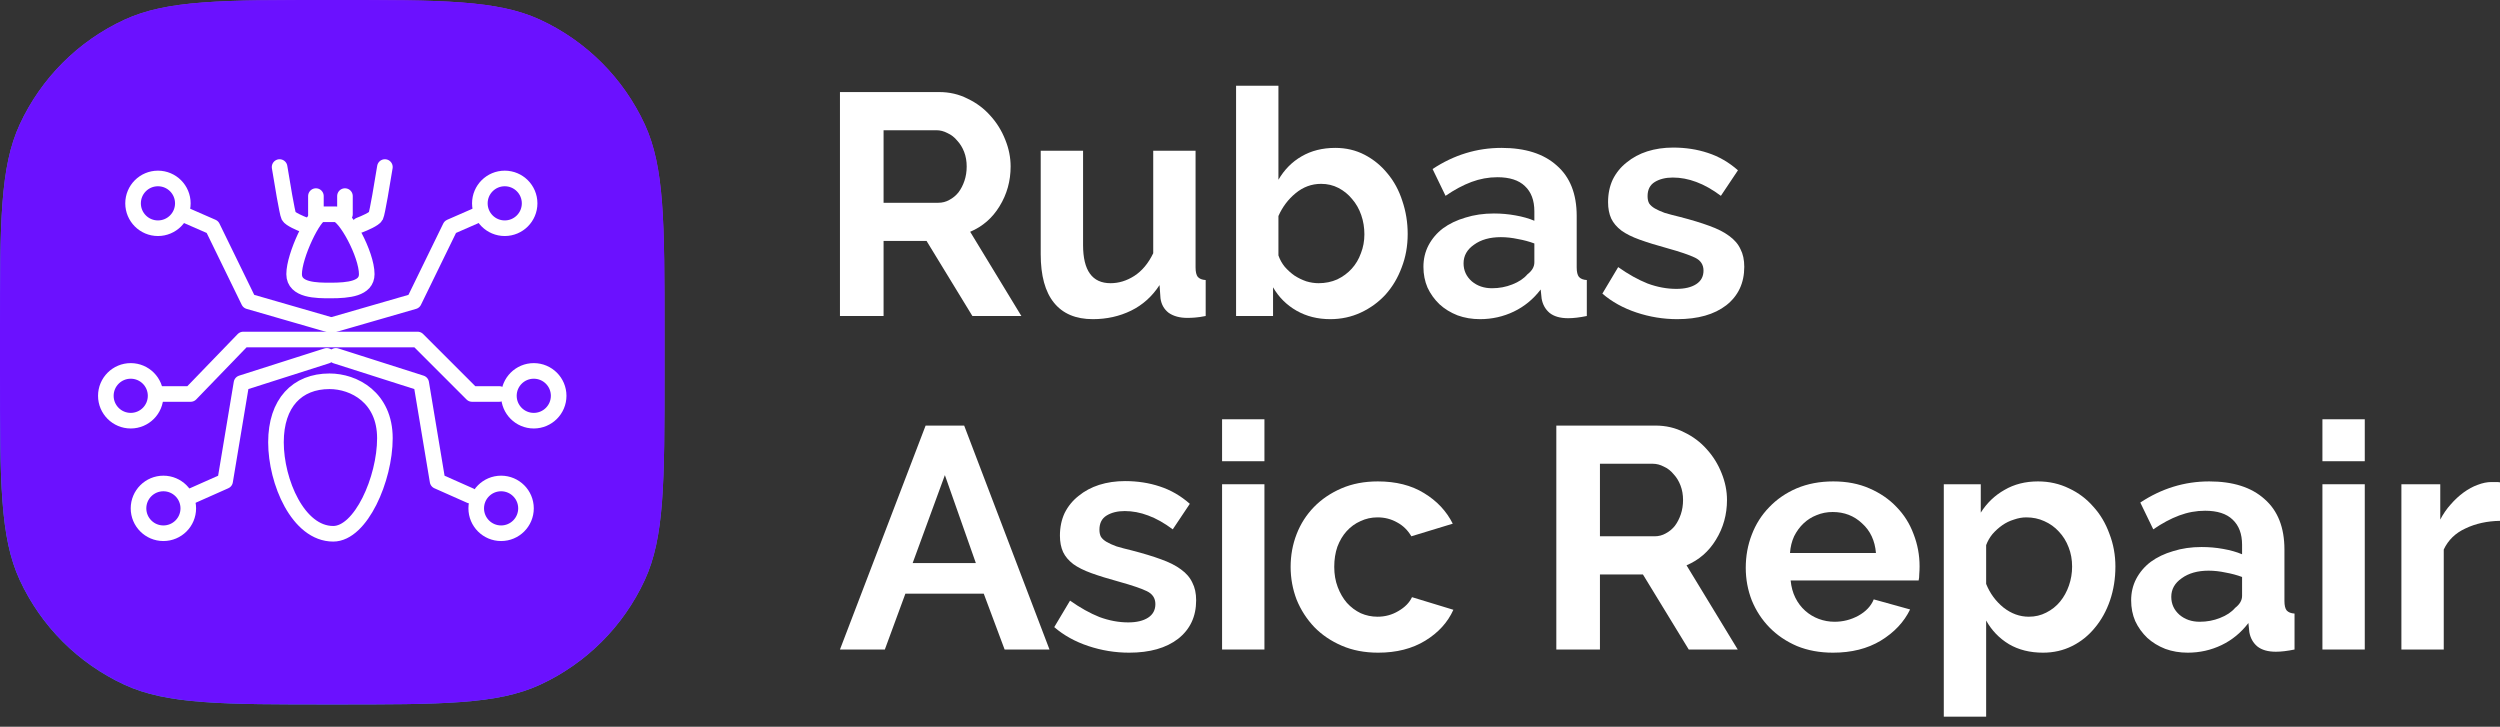
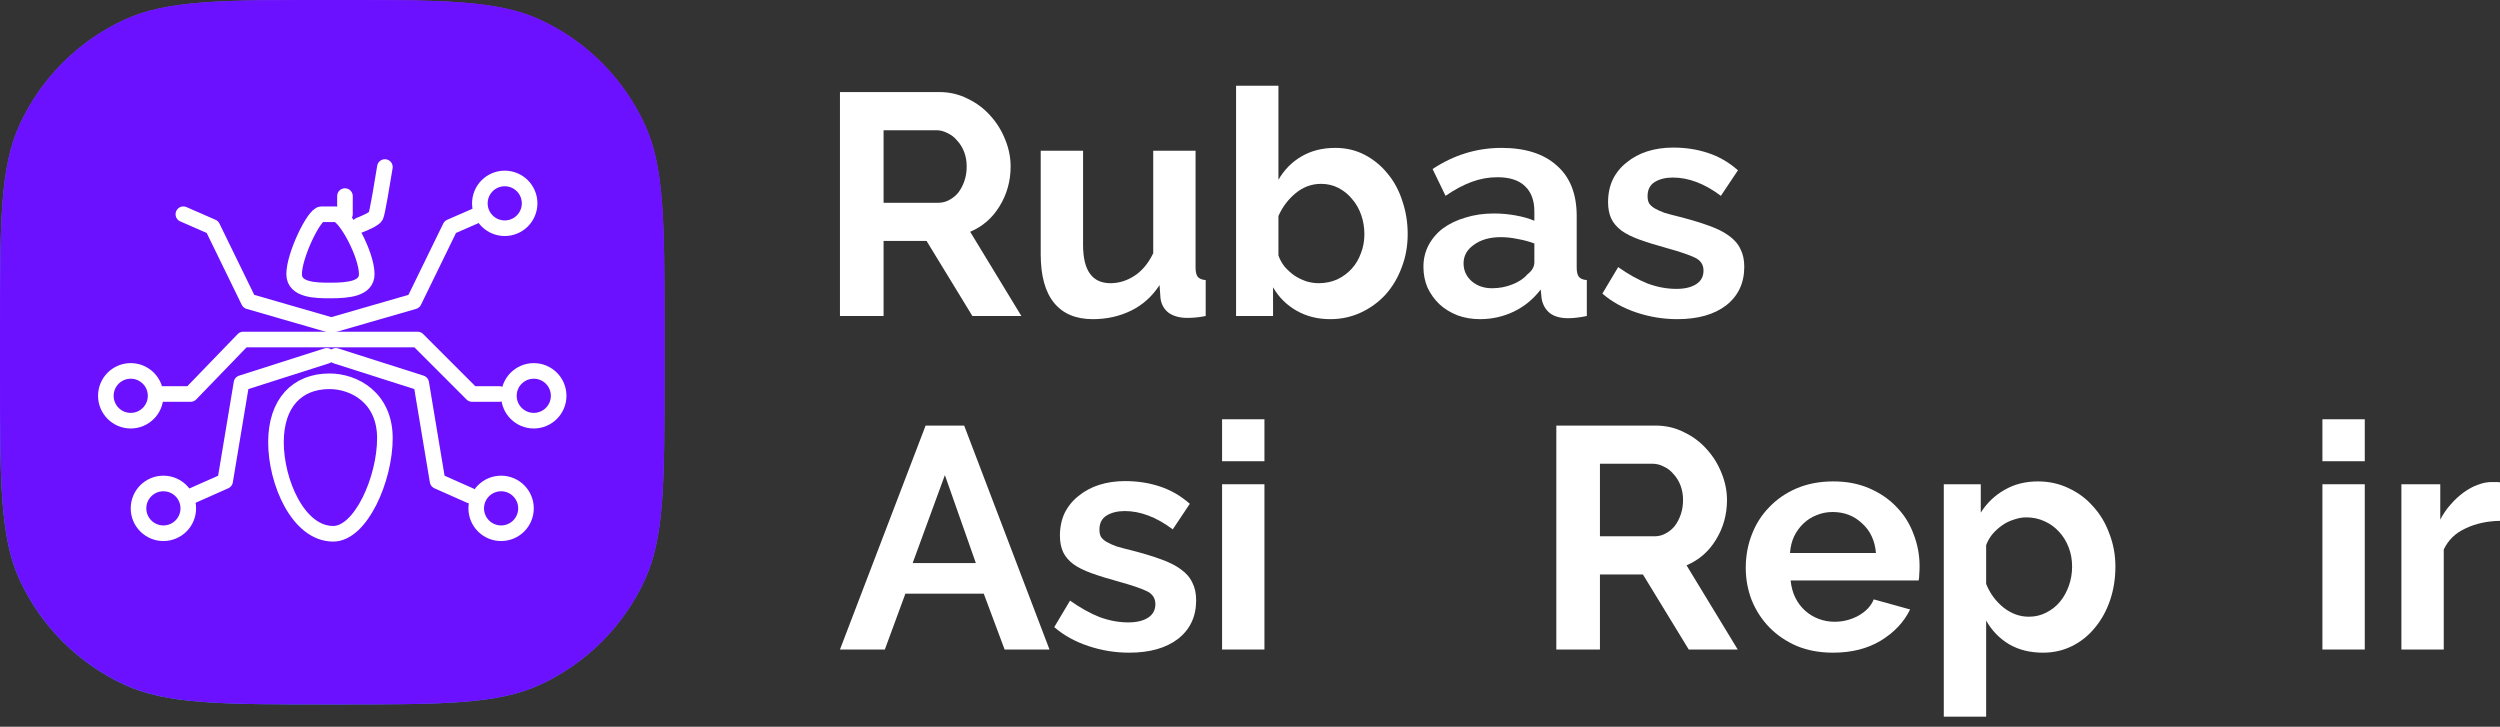
<svg xmlns="http://www.w3.org/2000/svg" width="172" height="50" viewBox="0 0 172 50" fill="none">
  <rect x="0" y="0" width="172" height="50" fill="#333333" stroke="none" />
  <path d="M0 22.859C0 15.287 0 11.501 1.358 8.56C2.827 5.38 5.38 2.827 8.56 1.358C11.501 0 15.287 0 22.859 0C30.431 0 34.217 0 37.158 1.358C40.338 2.827 42.891 5.38 44.36 8.56C45.718 11.501 45.718 15.287 45.718 22.859V25.607C45.718 33.179 45.718 36.965 44.36 39.906C42.891 43.086 40.338 45.639 37.158 47.108C34.217 48.466 30.431 48.466 22.859 48.466C15.287 48.466 11.501 48.466 8.56 47.108C5.38 45.639 2.827 43.086 1.358 39.906C0 36.965 0 33.179 0 25.607V22.859Z" fill="url(#paint0_linear_229:230)" />
  <path d="M0 22.859C0 15.287 0 11.501 1.358 8.56C2.827 5.38 5.38 2.827 8.56 1.358C11.501 0 15.287 0 22.859 0C30.431 0 34.217 0 37.158 1.358C40.338 2.827 42.891 5.38 44.36 8.56C45.718 11.501 45.718 15.287 45.718 22.859V25.607C45.718 33.179 45.718 36.965 44.36 39.906C42.891 43.086 40.338 45.639 37.158 47.108C34.217 48.466 30.431 48.466 22.859 48.466C15.287 48.466 11.501 48.466 8.56 47.108C5.38 45.639 2.827 43.086 1.358 39.906C0 36.965 0 33.179 0 25.607V22.859Z" fill="#6B11FF" />
  <circle cx="34.726" cy="13.99" r="1.712" stroke="white" stroke-width="1.073" />
-   <circle r="1.712" transform="matrix(-1 0 0 1 10.867 13.99)" stroke="white" stroke-width="1.073" />
  <circle cx="36.724" cy="27.231" r="1.712" stroke="white" stroke-width="1.073" />
  <circle r="1.712" transform="matrix(-1 0 0 1 8.994 27.231)" stroke="white" stroke-width="1.073" />
  <circle cx="34.476" cy="34.975" r="1.712" stroke="white" stroke-width="1.073" />
  <circle r="1.712" transform="matrix(-1 0 0 1 11.242 34.975)" stroke="white" stroke-width="1.073" />
  <path d="M23.733 13.491V14.74" stroke="white" stroke-width="1.073" stroke-linecap="round" stroke-linejoin="round" />
-   <path d="M21.735 13.491V14.74" stroke="white" stroke-width="1.073" stroke-linecap="round" stroke-linejoin="round" />
  <path d="M23.109 14.74H22.109C21.61 14.74 20.236 17.566 20.236 18.862C20.236 19.986 21.783 19.986 22.734 19.986C23.983 19.986 25.232 19.861 25.232 18.862C25.232 17.488 23.733 14.74 23.109 14.74Z" stroke="white" stroke-width="1.073" stroke-linecap="round" stroke-linejoin="round" />
  <path d="M22.67 26.232C20.447 26.232 18.987 27.717 18.987 30.428C18.987 33.14 20.511 36.724 22.924 36.724C24.83 36.724 26.481 32.947 26.481 30.149C26.481 27.351 24.363 26.232 22.67 26.232Z" stroke="white" stroke-width="1.073" stroke-linecap="round" stroke-linejoin="round" />
  <path d="M24.733 15.489C25.066 15.364 25.757 15.064 25.857 14.864C25.957 14.665 26.315 12.533 26.481 11.492" stroke="white" stroke-width="1.073" stroke-linecap="round" stroke-linejoin="round" />
-   <path d="M20.985 15.489C20.652 15.364 19.961 15.064 19.861 14.864C19.761 14.665 19.403 12.533 19.236 11.492" stroke="white" stroke-width="1.073" stroke-linecap="round" stroke-linejoin="round" />
  <path d="M22.859 22.359L28.48 20.735L30.978 15.614L32.977 14.74" stroke="white" stroke-width="1.073" stroke-linecap="round" stroke-linejoin="round" />
  <path d="M22.734 22.359L17.113 20.735L14.615 15.614L12.616 14.74" stroke="white" stroke-width="1.073" stroke-linecap="round" stroke-linejoin="round" />
  <path d="M10.742 27.106H13.116L16.738 23.358H28.73L32.477 27.106H34.351" stroke="white" stroke-width="1.073" stroke-linecap="round" stroke-linejoin="round" />
  <path d="M23.109 24.483L28.98 26.356L30.104 33.102L32.352 34.101" stroke="white" stroke-width="1.073" stroke-linecap="round" stroke-linejoin="round" />
  <path d="M22.484 24.483L16.613 26.356L15.489 33.102L13.241 34.101" stroke="white" stroke-width="1.073" stroke-linecap="round" stroke-linejoin="round" />
  <path d="M57.789 21.741V6.334H64.617C65.327 6.334 65.979 6.486 66.574 6.79C67.183 7.079 67.704 7.47 68.139 7.962C68.574 8.439 68.915 8.989 69.161 9.611C69.408 10.218 69.531 10.833 69.531 11.455C69.531 12.453 69.277 13.365 68.77 14.189C68.277 14.999 67.603 15.585 66.748 15.947L70.27 21.741H66.9L63.747 16.576H60.79V21.741H57.789ZM60.79 13.951H64.552C64.827 13.951 65.081 13.886 65.313 13.755C65.559 13.625 65.769 13.452 65.943 13.235C66.117 13.003 66.255 12.736 66.356 12.432C66.458 12.128 66.508 11.802 66.508 11.455C66.508 11.094 66.451 10.761 66.335 10.457C66.219 10.153 66.059 9.893 65.856 9.676C65.668 9.444 65.443 9.271 65.182 9.155C64.936 9.025 64.682 8.96 64.421 8.96H60.79V13.951Z" fill="white" />
  <path d="M75.189 21.958C74.014 21.958 73.123 21.582 72.514 20.829C71.905 20.077 71.601 18.963 71.601 17.488V10.37H74.515V16.858C74.515 18.609 75.145 19.484 76.406 19.484C76.972 19.484 77.515 19.318 78.037 18.985C78.573 18.638 79.008 18.117 79.342 17.422V10.37H82.255V18.399C82.255 18.703 82.306 18.92 82.408 19.05C82.524 19.18 82.705 19.253 82.951 19.267V21.741C82.661 21.799 82.415 21.835 82.212 21.849C82.023 21.864 81.85 21.871 81.69 21.871C81.168 21.871 80.741 21.755 80.407 21.524C80.088 21.278 79.9 20.945 79.842 20.526L79.777 19.614C79.269 20.395 78.617 20.981 77.82 21.372C77.022 21.762 76.145 21.958 75.189 21.958Z" fill="white" />
  <path d="M91.522 21.958C90.652 21.958 89.877 21.762 89.195 21.372C88.514 20.981 87.978 20.446 87.586 19.766V21.741H85.042V5.9H87.956V12.367C88.362 11.672 88.891 11.137 89.543 10.761C90.21 10.37 90.986 10.175 91.87 10.175C92.609 10.175 93.283 10.334 93.892 10.652C94.501 10.971 95.023 11.397 95.457 11.933C95.907 12.468 96.248 13.097 96.479 13.82C96.726 14.544 96.849 15.303 96.849 16.099C96.849 16.924 96.711 17.69 96.436 18.399C96.175 19.108 95.805 19.73 95.327 20.265C94.849 20.786 94.283 21.198 93.631 21.502C92.979 21.806 92.276 21.958 91.522 21.958ZM90.717 19.484C91.181 19.484 91.609 19.397 92 19.224C92.392 19.035 92.725 18.79 93 18.486C93.276 18.182 93.486 17.828 93.631 17.422C93.79 17.017 93.87 16.584 93.87 16.121C93.87 15.658 93.798 15.216 93.653 14.797C93.508 14.377 93.298 14.008 93.022 13.69C92.761 13.372 92.45 13.119 92.087 12.931C91.725 12.743 91.326 12.649 90.891 12.649C90.239 12.649 89.652 12.866 89.13 13.3C88.623 13.719 88.231 14.24 87.956 14.862V17.574C88.057 17.864 88.202 18.124 88.391 18.356C88.594 18.587 88.818 18.79 89.065 18.963C89.311 19.122 89.579 19.253 89.869 19.354C90.159 19.441 90.442 19.484 90.717 19.484Z" fill="white" />
  <path d="M101.824 21.958C101.273 21.958 100.758 21.871 100.28 21.697C99.802 21.509 99.388 21.256 99.041 20.938C98.693 20.605 98.417 20.222 98.214 19.788C98.026 19.354 97.932 18.876 97.932 18.356C97.932 17.82 98.048 17.328 98.28 16.88C98.526 16.417 98.859 16.026 99.28 15.708C99.715 15.39 100.229 15.144 100.824 14.97C101.418 14.783 102.07 14.688 102.781 14.688C103.288 14.688 103.781 14.732 104.259 14.819C104.752 14.905 105.187 15.028 105.564 15.188V14.537C105.564 13.784 105.346 13.206 104.911 12.801C104.491 12.396 103.86 12.193 103.02 12.193C102.411 12.193 101.817 12.302 101.237 12.518C100.657 12.736 100.063 13.054 99.454 13.473L98.562 11.629C100.026 10.66 101.606 10.175 103.302 10.175C104.94 10.175 106.209 10.58 107.108 11.39C108.021 12.186 108.477 13.343 108.477 14.862V18.399C108.477 18.703 108.528 18.92 108.63 19.05C108.746 19.18 108.927 19.253 109.173 19.267V21.741C108.68 21.842 108.253 21.893 107.89 21.893C107.339 21.893 106.912 21.77 106.607 21.524C106.318 21.278 106.136 20.952 106.064 20.547L105.999 19.918C105.491 20.583 104.875 21.09 104.15 21.437C103.426 21.784 102.65 21.958 101.824 21.958ZM102.65 19.831C103.143 19.831 103.607 19.744 104.042 19.571C104.491 19.397 104.839 19.166 105.085 18.876C105.404 18.631 105.564 18.356 105.564 18.052V16.75C105.216 16.62 104.839 16.518 104.433 16.446C104.027 16.359 103.636 16.316 103.259 16.316C102.505 16.316 101.889 16.489 101.411 16.837C100.932 17.169 100.693 17.596 100.693 18.117C100.693 18.609 100.882 19.021 101.258 19.354C101.635 19.672 102.099 19.831 102.65 19.831Z" fill="white" />
  <path d="M115.397 21.958C114.44 21.958 113.505 21.806 112.592 21.502C111.678 21.198 110.896 20.764 110.243 20.2L111.331 18.377C112.026 18.869 112.7 19.245 113.353 19.506C114.02 19.752 114.679 19.875 115.331 19.875C115.911 19.875 116.368 19.766 116.701 19.549C117.035 19.332 117.201 19.021 117.201 18.616C117.201 18.211 117.006 17.914 116.614 17.726C116.223 17.538 115.585 17.321 114.701 17.075C113.962 16.873 113.331 16.677 112.809 16.489C112.287 16.301 111.867 16.092 111.548 15.86C111.229 15.614 110.997 15.339 110.852 15.036C110.707 14.717 110.635 14.341 110.635 13.907C110.635 13.329 110.744 12.808 110.961 12.345C111.193 11.882 111.512 11.491 111.918 11.173C112.324 10.84 112.795 10.587 113.331 10.414C113.882 10.24 114.476 10.153 115.114 10.153C115.969 10.153 116.767 10.276 117.506 10.522C118.26 10.768 118.948 11.166 119.571 11.716L118.397 13.473C117.817 13.039 117.252 12.721 116.701 12.518C116.165 12.316 115.629 12.215 115.092 12.215C114.599 12.215 114.186 12.316 113.853 12.518C113.519 12.721 113.353 13.046 113.353 13.495C113.353 13.697 113.389 13.864 113.461 13.994C113.548 14.124 113.679 14.24 113.853 14.341C114.027 14.443 114.252 14.544 114.527 14.645C114.817 14.732 115.172 14.826 115.592 14.927C116.375 15.13 117.042 15.332 117.593 15.535C118.158 15.737 118.615 15.969 118.963 16.229C119.325 16.489 119.586 16.793 119.745 17.14C119.919 17.473 120.006 17.878 120.006 18.356C120.006 19.47 119.593 20.352 118.767 21.003C117.941 21.639 116.817 21.958 115.397 21.958Z" fill="white" />
  <path d="M63.682 29.28H66.335L72.205 44.687H69.118L67.683 40.846H62.29L60.877 44.687H57.789L63.682 29.28ZM67.139 38.741L65.008 32.687L62.79 38.741H67.139Z" fill="white" />
  <path d="M77.685 44.904C76.728 44.904 75.793 44.752 74.88 44.448C73.967 44.144 73.184 43.71 72.532 43.146L73.619 41.323C74.315 41.815 74.989 42.191 75.641 42.452C76.308 42.698 76.968 42.821 77.62 42.821C78.2 42.821 78.656 42.712 78.99 42.495C79.323 42.278 79.49 41.967 79.49 41.562C79.49 41.157 79.294 40.861 78.903 40.672C78.511 40.484 77.874 40.267 76.989 40.021C76.25 39.819 75.619 39.624 75.098 39.436C74.576 39.248 74.155 39.038 73.836 38.806C73.517 38.56 73.286 38.285 73.141 37.982C72.996 37.663 72.923 37.287 72.923 36.853C72.923 36.275 73.032 35.754 73.249 35.291C73.481 34.828 73.8 34.438 74.206 34.119C74.612 33.786 75.083 33.533 75.619 33.36C76.17 33.186 76.765 33.099 77.402 33.099C78.258 33.099 79.055 33.222 79.794 33.468C80.548 33.714 81.237 34.112 81.86 34.662L80.686 36.419C80.106 35.985 79.541 35.667 78.99 35.465C78.453 35.262 77.917 35.161 77.381 35.161C76.888 35.161 76.475 35.262 76.141 35.465C75.808 35.667 75.641 35.993 75.641 36.441C75.641 36.644 75.677 36.81 75.75 36.94C75.837 37.07 75.967 37.186 76.141 37.287C76.315 37.389 76.54 37.49 76.815 37.591C77.105 37.678 77.46 37.772 77.881 37.873C78.664 38.076 79.33 38.278 79.881 38.481C80.447 38.683 80.903 38.915 81.251 39.175C81.614 39.436 81.874 39.739 82.034 40.087C82.208 40.419 82.295 40.824 82.295 41.302C82.295 42.416 81.882 43.298 81.055 43.949C80.229 44.586 79.106 44.904 77.685 44.904Z" fill="white" />
  <path d="M84.079 44.687V33.316H86.993V44.687H84.079ZM84.079 31.732V28.846H86.993V31.732H84.079Z" fill="white" />
-   <path d="M88.795 39.002C88.795 38.206 88.933 37.454 89.208 36.745C89.484 36.036 89.882 35.414 90.404 34.879C90.926 34.343 91.557 33.917 92.296 33.598C93.035 33.28 93.869 33.121 94.796 33.121C96.043 33.121 97.101 33.389 97.971 33.924C98.855 34.459 99.515 35.161 99.95 36.029L97.101 36.897C96.855 36.477 96.529 36.159 96.123 35.942C95.717 35.711 95.268 35.595 94.775 35.595C94.354 35.595 93.963 35.682 93.6 35.855C93.238 36.014 92.919 36.246 92.644 36.55C92.383 36.839 92.173 37.193 92.013 37.613C91.868 38.032 91.796 38.495 91.796 39.002C91.796 39.508 91.876 39.971 92.035 40.39C92.194 40.81 92.405 41.172 92.666 41.475C92.941 41.779 93.26 42.018 93.622 42.191C93.985 42.35 94.369 42.43 94.775 42.43C95.296 42.43 95.775 42.3 96.21 42.039C96.659 41.779 96.971 41.461 97.145 41.085L99.993 41.953C99.602 42.821 98.957 43.529 98.058 44.079C97.159 44.629 96.079 44.904 94.818 44.904C93.89 44.904 93.057 44.745 92.318 44.426C91.578 44.108 90.948 43.681 90.426 43.146C89.904 42.596 89.498 41.967 89.208 41.258C88.933 40.535 88.795 39.783 88.795 39.002Z" fill="white" />
  <path d="M107.075 44.687V29.28H113.902C114.613 29.28 115.265 29.432 115.859 29.736C116.468 30.025 116.99 30.416 117.425 30.908C117.86 31.385 118.2 31.935 118.447 32.557C118.693 33.164 118.817 33.779 118.817 34.401C118.817 35.4 118.563 36.311 118.056 37.135C117.563 37.946 116.889 38.531 116.033 38.893L119.556 44.687H116.186L113.033 39.522H110.076V44.687H107.075ZM110.076 36.897H113.837C114.113 36.897 114.366 36.832 114.598 36.701C114.845 36.571 115.055 36.398 115.229 36.181C115.403 35.949 115.54 35.682 115.642 35.378C115.743 35.074 115.794 34.748 115.794 34.401C115.794 34.04 115.736 33.707 115.62 33.403C115.504 33.099 115.345 32.839 115.142 32.622C114.953 32.391 114.729 32.217 114.468 32.101C114.221 31.971 113.968 31.906 113.707 31.906H110.076V36.897Z" fill="white" />
  <path d="M126.109 44.904C125.196 44.904 124.37 44.752 123.63 44.448C122.891 44.13 122.261 43.703 121.739 43.168C121.217 42.633 120.811 42.011 120.521 41.302C120.246 40.593 120.108 39.848 120.108 39.067C120.108 38.257 120.246 37.497 120.521 36.788C120.796 36.065 121.195 35.436 121.717 34.9C122.239 34.351 122.869 33.917 123.609 33.598C124.362 33.28 125.203 33.121 126.131 33.121C127.059 33.121 127.885 33.28 128.61 33.598C129.349 33.917 129.972 34.343 130.48 34.879C131.002 35.414 131.393 36.036 131.654 36.745C131.929 37.454 132.067 38.191 132.067 38.958C132.067 39.146 132.06 39.327 132.045 39.501C132.045 39.674 132.031 39.819 132.002 39.935H123.196C123.239 40.383 123.348 40.781 123.522 41.128C123.696 41.475 123.92 41.772 124.196 42.018C124.471 42.264 124.783 42.452 125.131 42.582C125.479 42.712 125.841 42.777 126.218 42.777C126.798 42.777 127.341 42.64 127.849 42.365C128.371 42.076 128.726 41.7 128.914 41.237L131.415 41.931C130.994 42.799 130.32 43.515 129.393 44.079C128.479 44.629 127.385 44.904 126.109 44.904ZM129.066 38.047C128.994 37.193 128.675 36.513 128.11 36.007C127.559 35.486 126.885 35.226 126.087 35.226C125.696 35.226 125.326 35.298 124.979 35.443C124.645 35.573 124.348 35.761 124.087 36.007C123.826 36.253 123.609 36.55 123.435 36.897C123.275 37.244 123.181 37.627 123.152 38.047H129.066Z" fill="white" />
  <path d="M140.561 44.904C139.662 44.904 138.879 44.709 138.213 44.318C137.546 43.913 137.024 43.37 136.647 42.691V49.309H133.733V33.316H136.277V35.269C136.698 34.604 137.241 34.083 137.908 33.707C138.575 33.316 139.343 33.121 140.213 33.121C140.981 33.121 141.692 33.28 142.344 33.598C142.996 33.902 143.554 34.322 144.018 34.857C144.496 35.378 144.866 36 145.127 36.723C145.402 37.432 145.54 38.184 145.54 38.98C145.54 39.804 145.417 40.578 145.171 41.302C144.924 42.025 144.576 42.654 144.127 43.19C143.692 43.725 143.17 44.144 142.561 44.448C141.952 44.752 141.286 44.904 140.561 44.904ZM139.582 42.43C140.017 42.43 140.416 42.336 140.778 42.148C141.155 41.96 141.474 41.707 141.735 41.389C141.996 41.07 142.199 40.701 142.344 40.282C142.489 39.862 142.561 39.428 142.561 38.98C142.561 38.502 142.482 38.061 142.322 37.656C142.163 37.237 141.938 36.875 141.648 36.571C141.373 36.267 141.039 36.029 140.648 35.855C140.271 35.682 139.858 35.595 139.408 35.595C139.133 35.595 138.85 35.645 138.56 35.747C138.27 35.834 138.002 35.964 137.756 36.137C137.509 36.311 137.285 36.513 137.082 36.745C136.893 36.976 136.748 37.23 136.647 37.504V40.173C136.908 40.824 137.307 41.367 137.843 41.801C138.379 42.22 138.959 42.43 139.582 42.43Z" fill="white" />
-   <path d="M150.515 44.904C149.964 44.904 149.449 44.817 148.971 44.643C148.493 44.455 148.08 44.202 147.732 43.884C147.384 43.551 147.108 43.168 146.905 42.734C146.717 42.3 146.623 41.822 146.623 41.302C146.623 40.767 146.739 40.275 146.971 39.826C147.217 39.363 147.551 38.973 147.971 38.654C148.406 38.336 148.92 38.09 149.515 37.917C150.109 37.729 150.761 37.635 151.472 37.635C151.979 37.635 152.472 37.678 152.95 37.765C153.443 37.852 153.878 37.974 154.255 38.134V37.483C154.255 36.73 154.037 36.152 153.603 35.747C153.182 35.342 152.552 35.139 151.711 35.139C151.102 35.139 150.508 35.248 149.928 35.465C149.348 35.682 148.754 36 148.145 36.419L147.253 34.575C148.717 33.606 150.298 33.121 151.994 33.121C153.632 33.121 154.9 33.526 155.799 34.336C156.712 35.132 157.169 36.289 157.169 37.808V41.345C157.169 41.649 157.219 41.866 157.321 41.996C157.437 42.126 157.618 42.199 157.864 42.213V44.687C157.371 44.788 156.944 44.839 156.581 44.839C156.031 44.839 155.603 44.716 155.299 44.47C155.009 44.224 154.827 43.898 154.755 43.493L154.69 42.864C154.182 43.529 153.566 44.036 152.842 44.383C152.117 44.73 151.341 44.904 150.515 44.904ZM151.341 42.777C151.834 42.777 152.298 42.691 152.733 42.517C153.182 42.343 153.53 42.112 153.777 41.822C154.095 41.577 154.255 41.302 154.255 40.998V39.696C153.907 39.566 153.53 39.465 153.124 39.392C152.718 39.305 152.327 39.262 151.95 39.262C151.196 39.262 150.58 39.436 150.102 39.783C149.623 40.115 149.384 40.542 149.384 41.063C149.384 41.555 149.573 41.967 149.95 42.3C150.326 42.618 150.79 42.777 151.341 42.777Z" fill="white" />
  <path d="M159.783 44.687V33.316H162.696V44.687H159.783ZM159.783 31.732V28.846H162.696V31.732H159.783Z" fill="white" />
  <path d="M172 35.834C171.116 35.848 170.326 36.022 169.63 36.354C168.934 36.672 168.434 37.157 168.13 37.808V44.687H165.216V33.316H167.89V35.747C168.093 35.356 168.333 35.009 168.608 34.705C168.883 34.387 169.181 34.112 169.499 33.88C169.818 33.649 170.137 33.475 170.456 33.36C170.79 33.23 171.109 33.164 171.413 33.164C171.572 33.164 171.688 33.164 171.761 33.164C171.848 33.164 171.928 33.172 172 33.186V35.834Z" fill="white" />
  <defs>
    <linearGradient id="paint0_linear_229:230" x1="39" y1="4.66149e-07" x2="-3.91179e-07" y2="57" gradientUnits="userSpaceOnUse">
      <stop stop-color="#9D21FF" />
      <stop offset="1" stop-color="#15C3D2" />
    </linearGradient>
  </defs>
</svg>